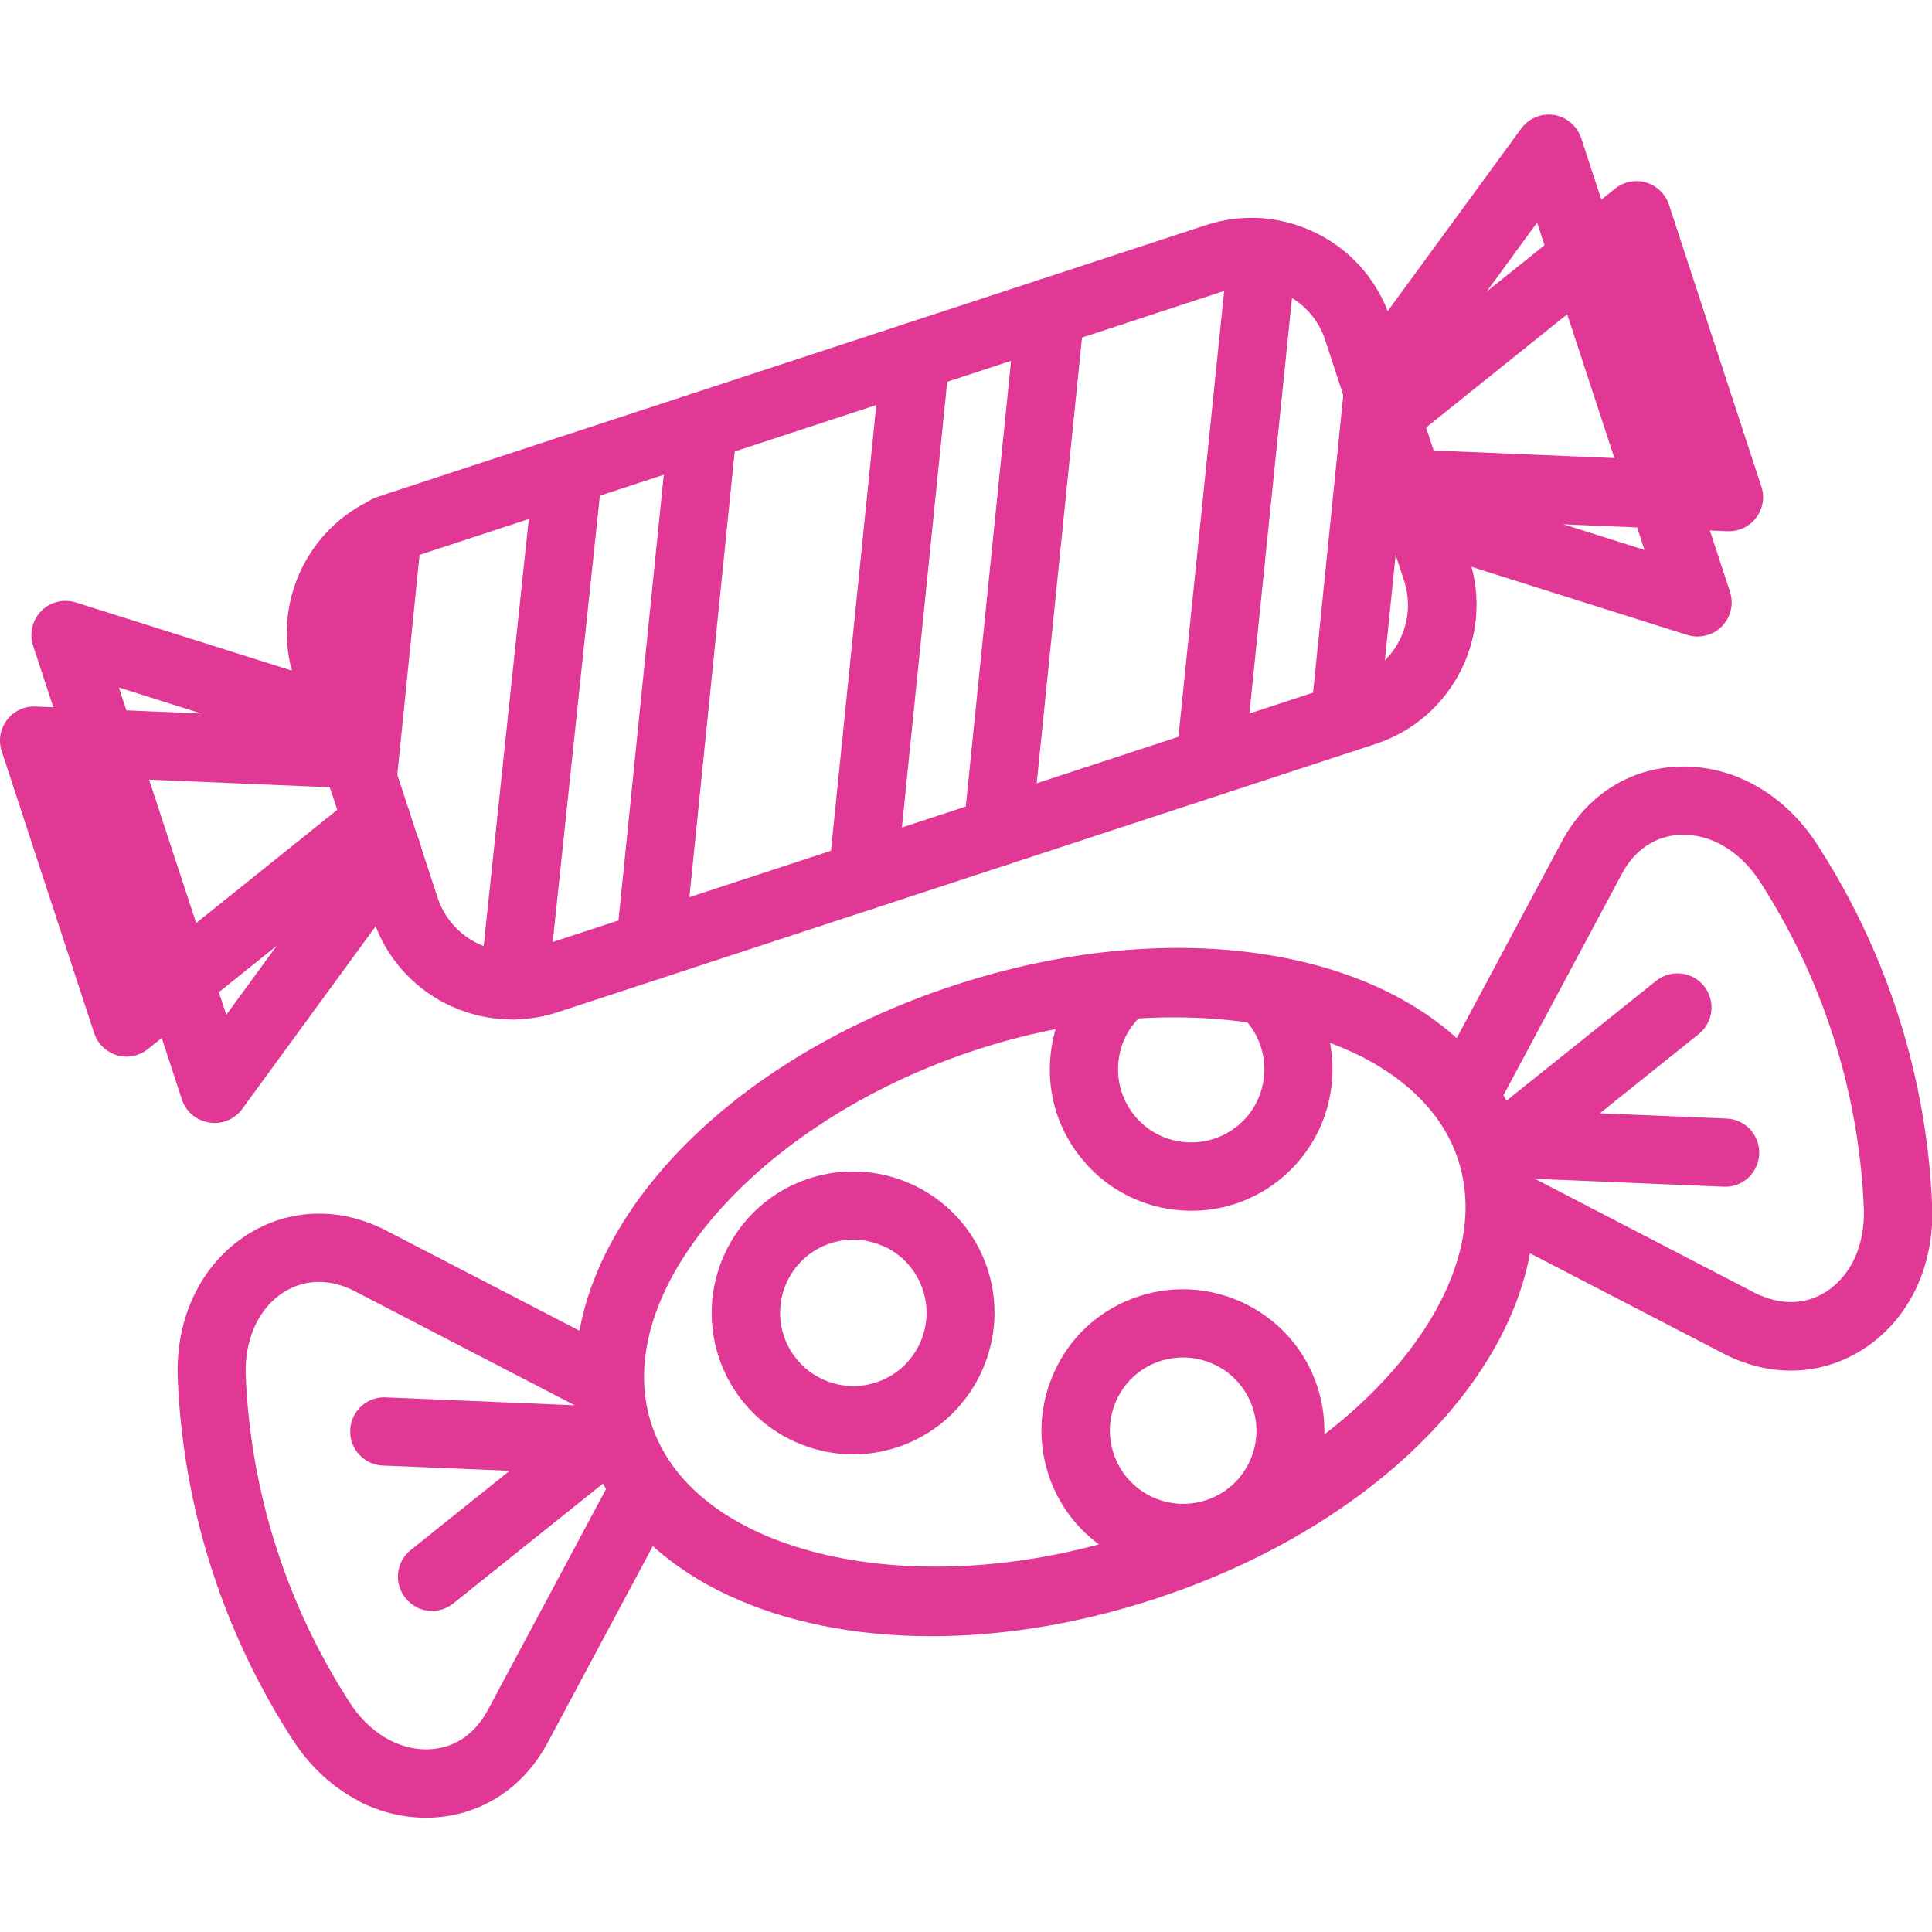
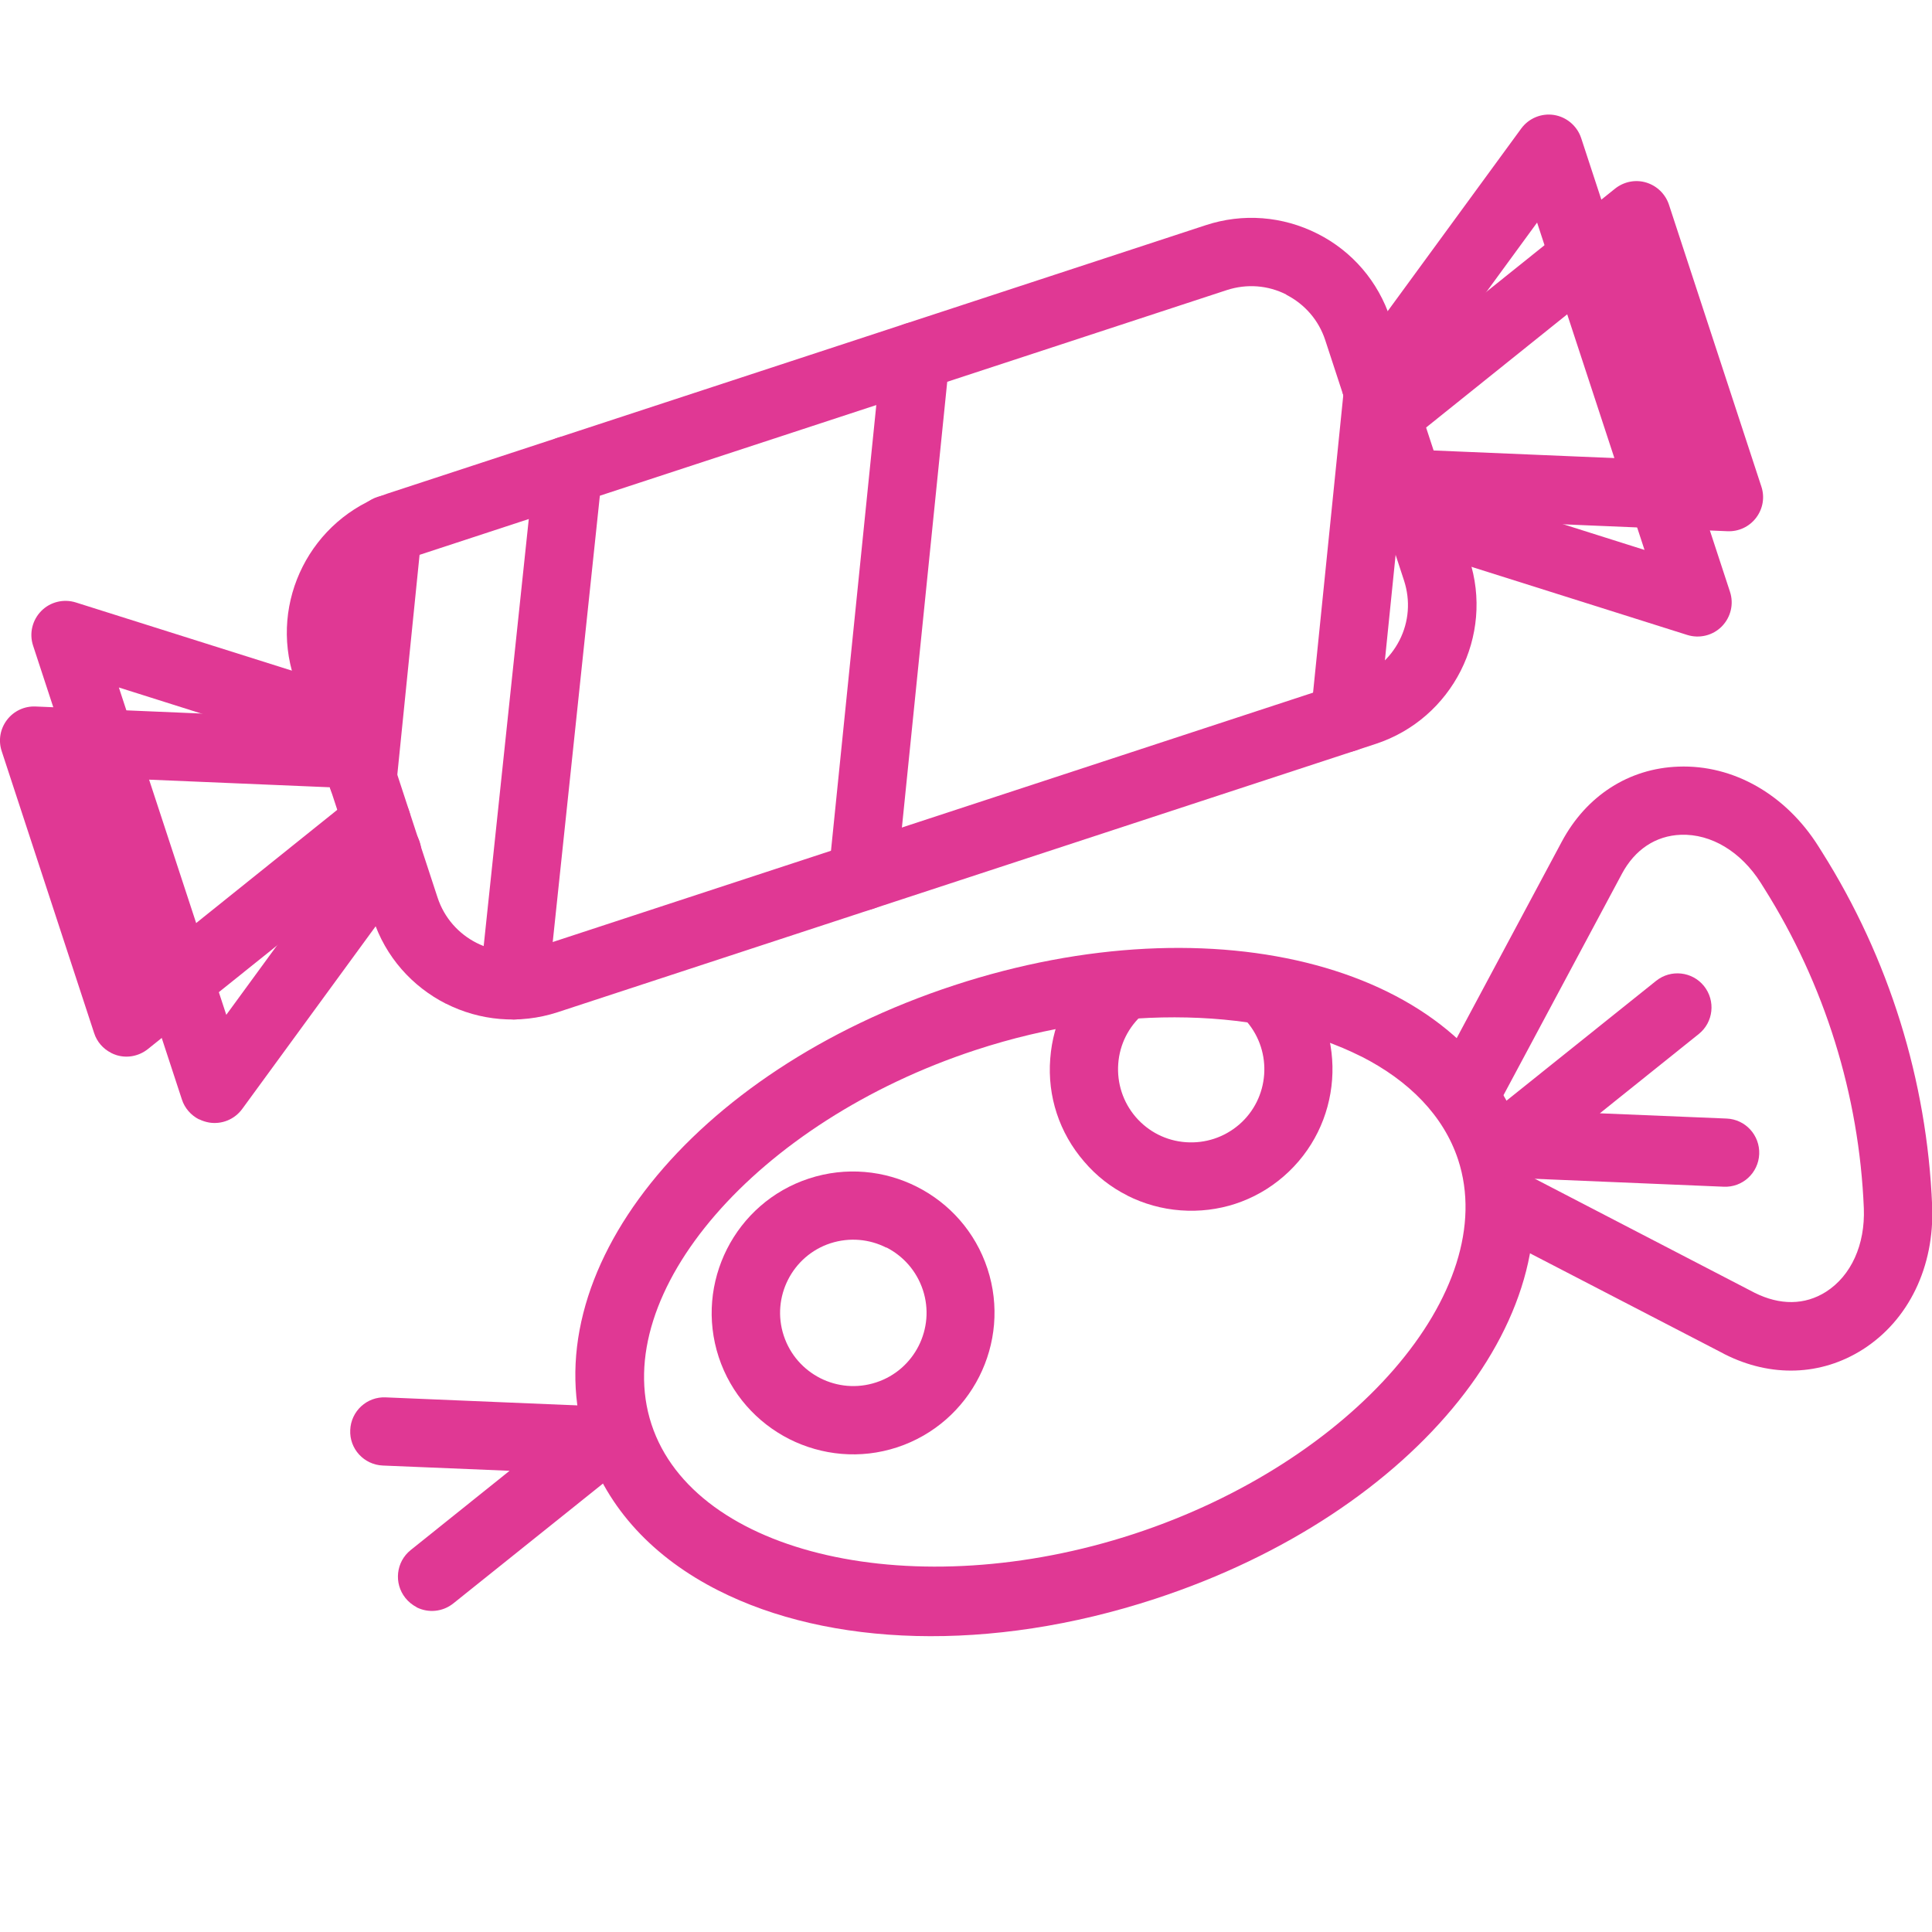
<svg xmlns="http://www.w3.org/2000/svg" id="Layer_1" data-name="Layer 1" viewBox="0 0 125 125">
  <defs>
    <style> .cls-1 { fill: #e03894; } </style>
  </defs>
  <path class="cls-1" d="m28.85,64.94c-2.16-1.1-3.91-3.01-4.72-5.5l-5.1-15.56c-1.63-4.96,1.09-10.32,6.05-11.95l52.93-17.36c2.4-.79,4.97-.59,7.23.55,2.26,1.14,3.93,3.1,4.72,5.5l5.1,15.56c1.63,4.96-1.09,10.32-6.05,11.95l-52.93,17.36c-2.48.81-5.06.54-7.22-.55Zm54.38-45.88c-1.2-.61-2.57-.71-3.86-.29l-52.93,17.36c-2.65.87-4.09,3.73-3.23,6.38l5.1,15.56c.87,2.65,3.73,4.1,6.38,3.23l52.93-17.36c1.28-.42,2.32-1.32,2.93-2.52.61-1.2.71-2.57.29-3.86l-5.1-15.56c-.42-1.28-1.32-2.32-2.52-2.93Z" />
  <path class="cls-1" d="m32.25,65.72c-.79-.4-1.3-1.26-1.2-2.2l3.52-33.33c.13-1.21,1.21-2.09,2.43-1.96,1.21.13,2.09,1.21,1.96,2.43l-3.52,33.33c-.13,1.21-1.21,2.09-2.43,1.96-.28-.03-.53-.11-.77-.22Z" />
-   <path class="cls-1" d="m41.07,63.17c-.79-.4-1.29-1.26-1.2-2.19l3.42-33.64c.12-1.21,1.21-2.1,2.42-1.97,1.21.12,2.1,1.2,1.97,2.42l-3.42,33.64c-.12,1.21-1.21,2.1-2.42,1.97-.28-.03-.54-.11-.77-.23Z" />
+   <path class="cls-1" d="m41.07,63.17c-.79-.4-1.29-1.26-1.2-2.19l3.42-33.64l-3.42,33.64c-.12,1.21-1.21,2.1-2.42,1.97-.28-.03-.54-.11-.77-.23Z" />
  <path class="cls-1" d="m22.47,52.32c-.79-.4-1.29-1.26-1.2-2.19l1.63-16.1c.12-1.21,1.21-2.1,2.42-1.97,1.21.12,2.1,1.2,1.97,2.42l-1.63,16.1c-.12,1.21-1.21,2.1-2.42,1.97-.28-.03-.54-.11-.77-.23Z" />
  <path class="cls-1" d="m54.82,58.66c-.79-.4-1.29-1.26-1.2-2.19l3.42-33.64c.12-1.21,1.21-2.1,2.42-1.97,1.21.12,2.1,1.2,1.97,2.42l-3.42,33.64c-.12,1.21-1.21,2.1-2.42,1.97-.28-.03-.54-.11-.77-.23Z" />
-   <path class="cls-1" d="m63.54,55.8c-.79-.4-1.29-1.26-1.2-2.19l3.42-33.64c.12-1.21,1.21-2.1,2.42-1.97,1.21.12,2.1,1.2,1.97,2.42l-3.42,33.64c-.12,1.21-1.21,2.1-2.42,1.97-.28-.03-.54-.11-.77-.23Z" />
-   <path class="cls-1" d="m77.3,51.29c-.79-.4-1.3-1.26-1.2-2.2l3.38-32.97c.12-1.21,1.21-2.1,2.42-1.97,1.21.12,2.1,1.21,1.97,2.42l-3.38,32.97c-.12,1.21-1.21,2.1-2.42,1.97-.28-.03-.54-.11-.77-.23Z" />
  <path class="cls-1" d="m86.01,48.43c-.79-.4-1.29-1.26-1.2-2.19l2.15-21.16c.12-1.21,1.21-2.1,2.42-1.97,1.21.12,2.1,1.21,1.97,2.42l-2.15,21.16c-.12,1.21-1.21,2.1-2.42,1.97-.28-.03-.54-.11-.77-.23Z" />
  <path class="cls-1" d="m12.87,72.42c-.51-.26-.92-.72-1.1-1.28L2.14,41.77c-.26-.79-.05-1.65.53-2.24.58-.59,1.45-.8,2.24-.55l18.06,5.7c1.17.38,1.81,1.61,1.44,2.77-.37,1.16-1.61,1.81-2.77,1.44l-13.95-4.41,6.95,21.18,8.63-11.81c.72-.98,2.09-1.21,3.09-.48.98.72,1.2,2.1.48,3.09l-11.17,15.29c-.49.67-1.31,1.01-2.13.88-.23-.04-.45-.11-.65-.21Z" />
  <path class="cls-1" d="m7.19,68.12c-.52-.26-.92-.72-1.1-1.28L.11,48.6c-.23-.69-.1-1.44.34-2.02.44-.58,1.13-.9,1.85-.87l20.74.88c1.22.06,2.17,1.08,2.11,2.3-.05,1.22-1.08,2.16-2.3,2.11l-17.56-.74,4,12.19,13.71-11c.95-.76,2.34-.61,3.1.34.76.95.61,2.34-.34,3.1l-16.2,12.99c-.57.45-1.32.6-2.01.39-.13-.04-.25-.09-.37-.15Z" />
  <path class="cls-1" d="m90.78,35.24c-.95-.48-1.44-1.59-1.11-2.63.37-1.16,1.61-1.81,2.77-1.44l13.96,4.41-6.95-21.18-8.64,11.82c-.72.98-2.09,1.2-3.09.48-.98-.72-1.2-2.1-.48-3.09l11.18-15.29c.49-.67,1.31-1.01,2.13-.88.81.13,1.49.71,1.75,1.49l9.63,29.36c.26.79.05,1.65-.53,2.24-.58.59-1.45.8-2.24.55l-18.06-5.7c-.12-.04-.23-.08-.33-.14Z" />
  <path class="cls-1" d="m90.12,33.25c-.75-.38-1.25-1.17-1.21-2.06.05-1.22,1.08-2.16,2.3-2.11l17.56.74-4-12.19-13.71,11c-.95.76-2.34.61-3.1-.34-.76-.95-.61-2.34.34-3.1l16.2-12.99c.57-.45,1.32-.6,2.01-.39.69.21,1.24.74,1.47,1.43l5.98,18.24c.23.69.1,1.44-.34,2.02s-1.13.9-1.85.87l-20.75-.87c-.32-.01-.63-.1-.9-.23Z" />
  <path class="cls-1" d="m46.49,102.91c-4.16-2.1-7.2-5.28-8.54-9.38-3.65-11.13,6.8-24.21,23.78-29.78,16.99-5.57,33.15-1.22,36.8,9.91,3.65,11.13-6.8,24.21-23.78,29.78-10.73,3.52-21.13,3.08-28.26-.53Zm41.57-34.56c-6.11-3.09-15.57-3.49-24.95-.41-14.14,4.64-23.74,15.72-20.96,24.21,2.78,8.48,17.08,11.73,31.23,7.09,14.14-4.64,23.74-15.72,20.96-24.21-.94-2.85-3.18-5.11-6.27-6.68Z" />
-   <path class="cls-1" d="m23.29,116.56c-1.74-.88-3.28-2.29-4.44-4.13l-.22-.35c-4.34-6.88-6.8-14.79-7.13-22.89-.16-3.94,1.52-7.41,4.49-9.3,2.69-1.71,5.94-1.82,8.93-.31l.09.05,14.9,7.72c1.08.56,1.51,1.89.94,2.98-.56,1.08-1.88,1.5-2.96.95h-.02s-14.9-7.73-14.9-7.73l-.05-.03c-1.59-.8-3.21-.77-4.57.09-1.63,1.04-2.54,3.05-2.45,5.4.3,7.33,2.53,14.49,6.45,20.71l.22.35c1.27,2.02,3.21,3.18,5.17,3.11,1.62-.06,2.97-.95,3.81-2.52l7.89-14.75c.57-1.06,1.88-1.47,2.94-.93.02,0,.03.02.04.02,1.08.57,1.48,1.91.91,2.99l-7.89,14.75c-1.59,2.97-4.34,4.74-7.55,4.86-1.61.06-3.18-.31-4.62-1.03Z" />
  <path class="cls-1" d="m26.95,103.98c-.27-.14-.52-.34-.72-.59-.76-.95-.61-2.34.34-3.1l6.4-5.13-8.2-.34c-1.22-.05-2.17-1.08-2.11-2.3.05-1.22,1.08-2.17,2.3-2.11l14.08.59c.92.04,1.72.64,2.01,1.52.29.88,0,1.84-.72,2.41l-11,8.81c-.7.56-1.63.63-2.38.25Z" />
  <path class="cls-1" d="m111.57,87.61l-.09-.05-14.9-7.72c-1.08-.56-1.51-1.89-.94-2.98.56-1.08,1.88-1.5,2.96-.95h.02s14.9,7.73,14.9,7.73c1.64.82,3.25.81,4.62-.06,1.63-1.04,2.54-3.05,2.45-5.4-.3-7.33-2.53-14.49-6.45-20.71l-.22-.35c-1.28-2.02-3.21-3.18-5.17-3.11-1.62.06-2.97.95-3.81,2.52l-7.89,14.75c-.57,1.06-1.88,1.47-2.94.93-.02,0-.03-.02-.04-.02-1.08-.57-1.48-1.91-.91-2.99l7.89-14.75c1.59-2.97,4.34-4.74,7.55-4.85,3.55-.13,6.94,1.8,9.06,5.17l.22.35c4.34,6.88,6.8,14.79,7.13,22.89.16,3.94-1.52,7.41-4.49,9.3-2.69,1.71-5.94,1.82-8.93.31Z" />
  <path class="cls-1" d="m96.53,75.96c-.51-.26-.92-.71-1.1-1.28-.29-.88,0-1.84.72-2.41l11-8.81c.95-.76,2.34-.61,3.1.34.76.95.61,2.34-.34,3.1l-6.4,5.13,8.2.34c1.22.05,2.16,1.08,2.11,2.3-.05,1.22-1.08,2.17-2.3,2.11l-14.08-.59c-.32-.01-.63-.1-.9-.24Z" />
  <path class="cls-1" d="m51.07,93.11c-2.09-1.06-3.78-2.91-4.57-5.31-1.57-4.8,1.05-9.98,5.84-11.55,4.8-1.57,9.98,1.05,11.55,5.84,1.57,4.79-1.05,9.97-5.84,11.55-2.4.79-4.89.52-6.98-.53Zm6.27-12.39c-1.08-.55-2.37-.68-3.61-.28-2.48.81-3.84,3.5-3.02,5.98.82,2.48,3.49,3.84,5.98,3.02,2.48-.81,3.84-3.5,3.02-5.98-.41-1.24-1.28-2.2-2.36-2.75Z" />
  <path class="cls-1" d="m72.94,77.35c-1.06-.53-2.01-1.27-2.8-2.2-1.6-1.85-2.38-4.22-2.19-6.65.18-2.44,1.3-4.66,3.15-6.25.92-.79,2.32-.69,3.11.23.8.92.69,2.32-.23,3.11-.96.83-1.54,1.98-1.63,3.24-.09,1.26.31,2.48,1.13,3.44.83.96,1.98,1.54,3.24,1.63,1.26.09,2.48-.31,3.44-1.13,1.98-1.7,2.2-4.7.5-6.68-.8-.92-.69-2.32.23-3.11.92-.8,2.32-.69,3.11.23,3.29,3.82,2.86,9.61-.96,12.91-1.85,1.6-4.21,2.37-6.65,2.19-1.22-.09-2.39-.42-3.46-.96Z" />
-   <path class="cls-1" d="m72.41,100.73c-2.09-1.06-3.78-2.91-4.57-5.31-.76-2.32-.57-4.8.53-6.99s2.99-3.8,5.31-4.56c4.8-1.57,9.98,1.05,11.55,5.84h0c.76,2.32.57,4.8-.53,6.98-1.1,2.18-2.99,3.8-5.32,4.56-2.4.79-4.89.52-6.98-.53Zm6.27-12.39c-1.08-.55-2.37-.68-3.61-.28-1.2.39-2.18,1.23-2.75,2.36s-.67,2.41-.27,3.62c.81,2.48,3.5,3.84,5.98,3.02,1.2-.39,2.18-1.23,2.75-2.36s.67-2.41.27-3.61h0c-.41-1.24-1.28-2.2-2.36-2.75Z" />
</svg>